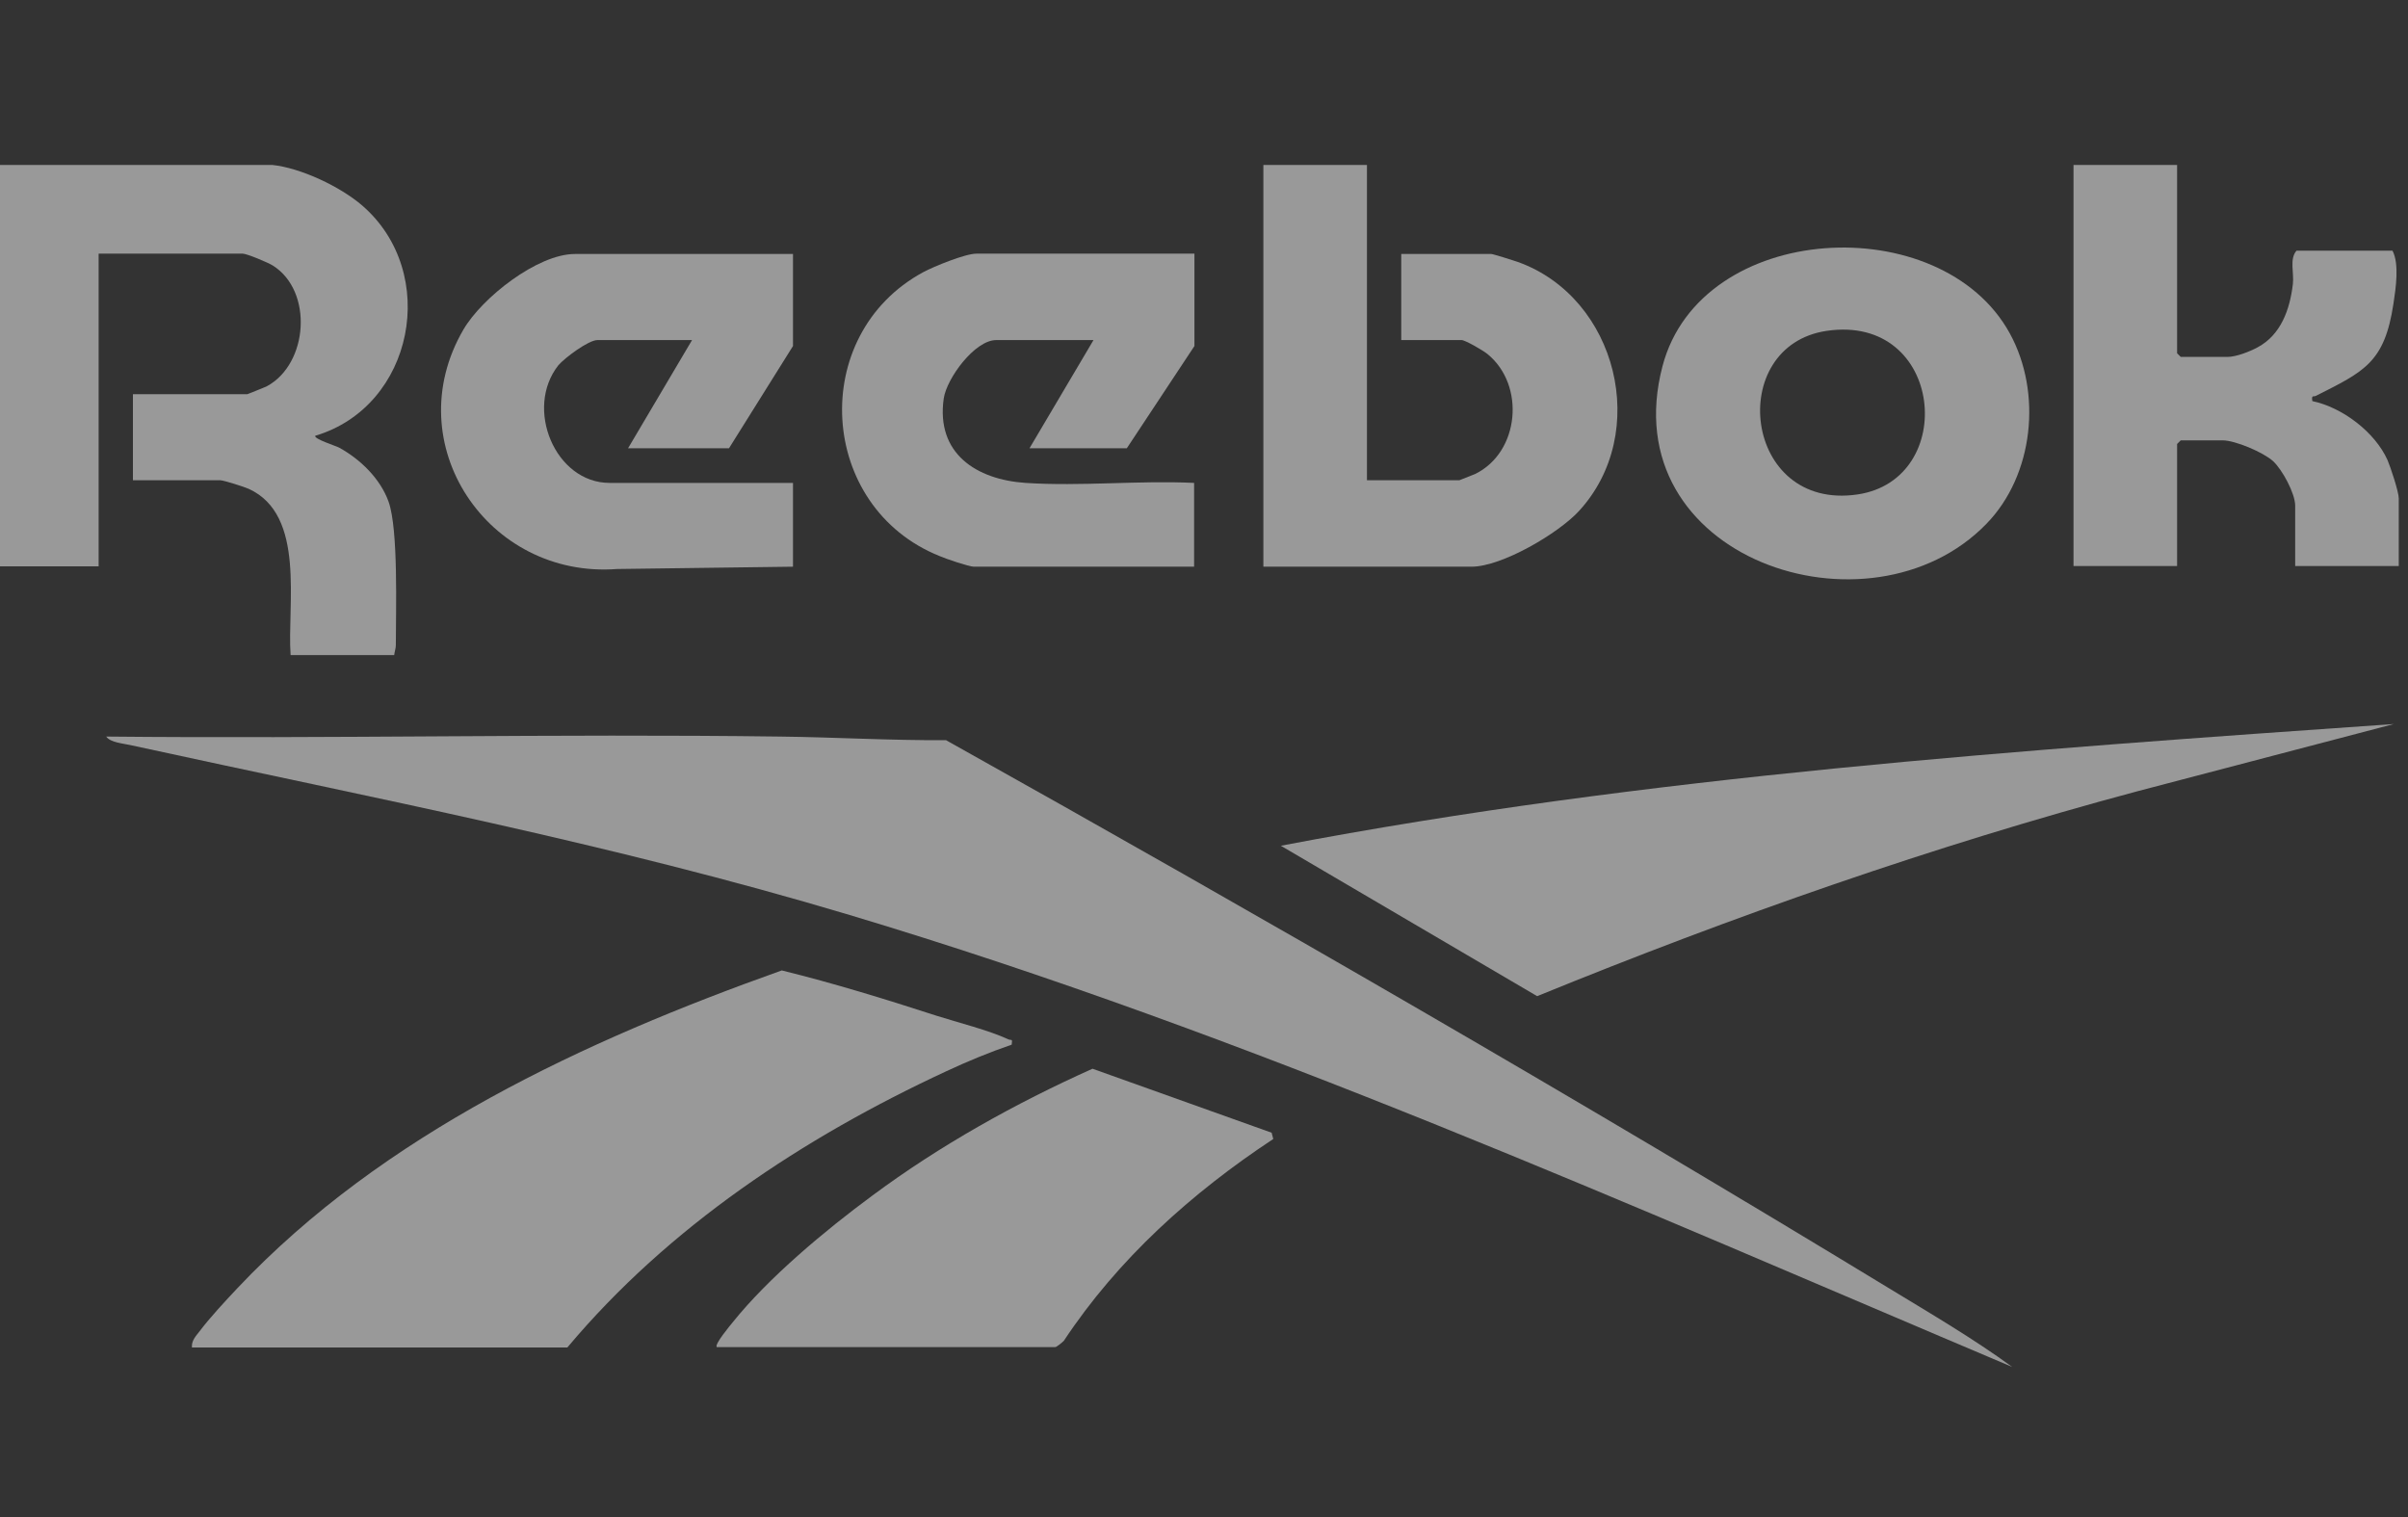
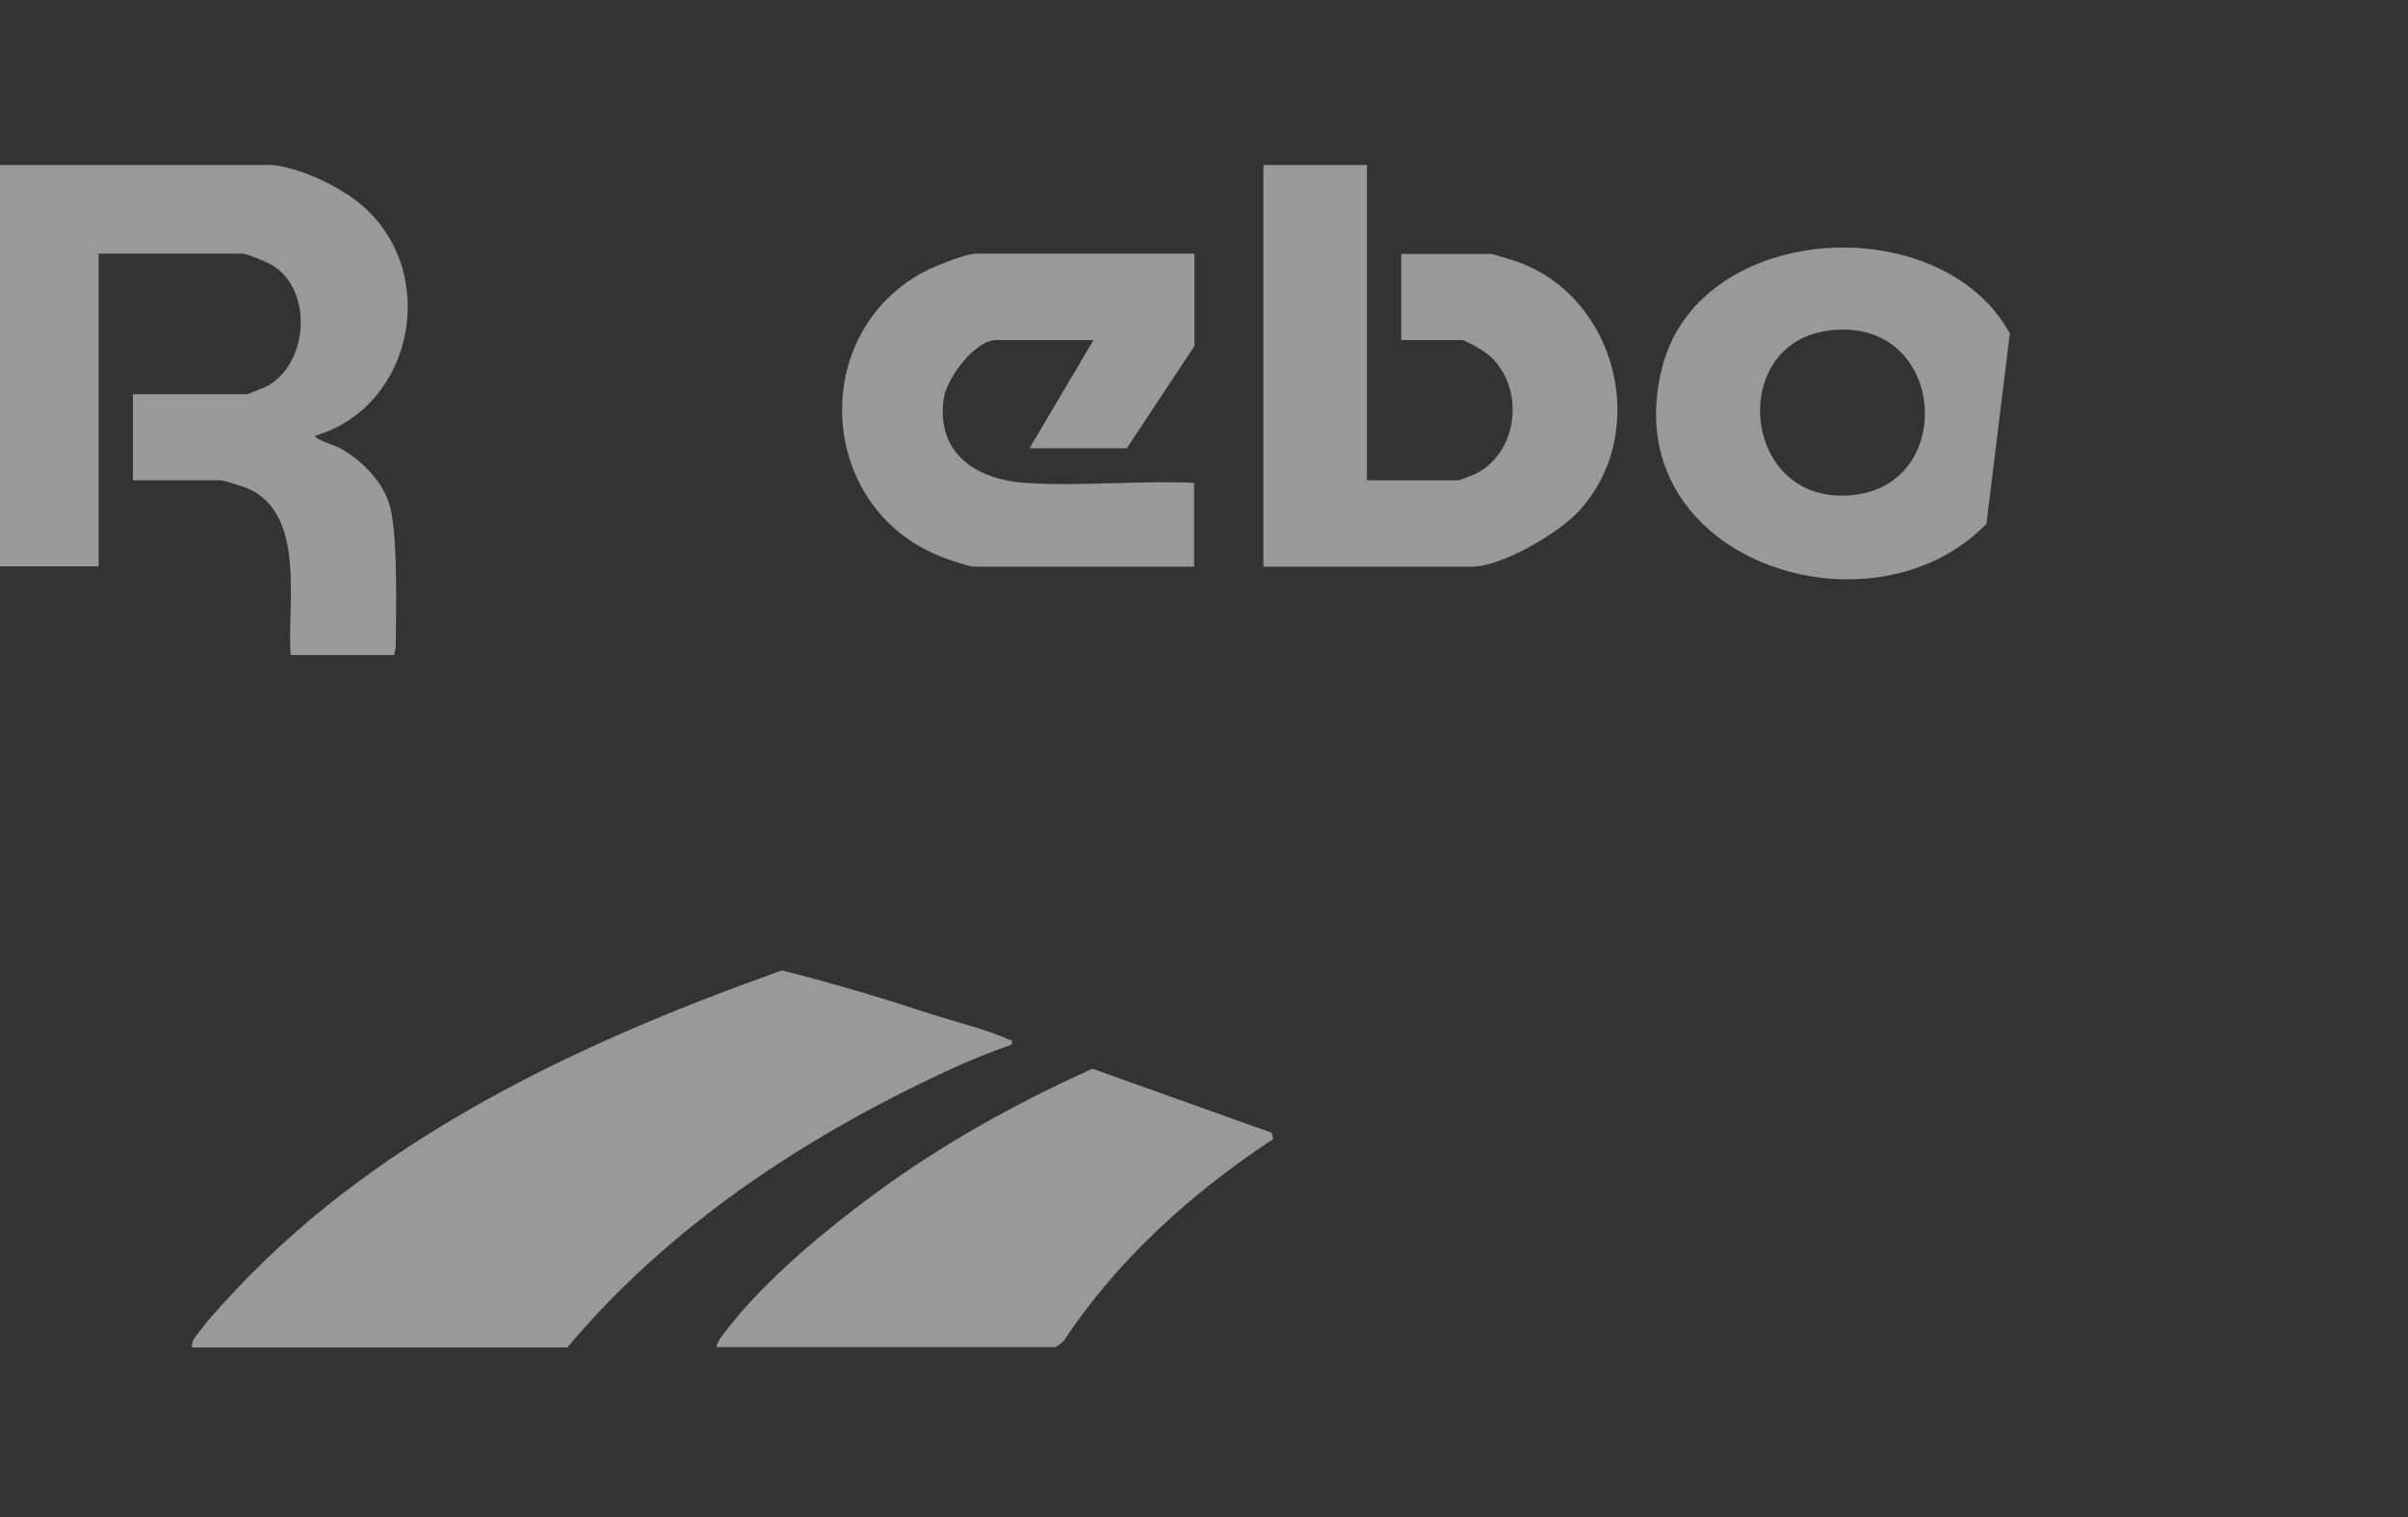
<svg xmlns="http://www.w3.org/2000/svg" width="73" height="46" viewBox="0 0 73 46" fill="none">
  <rect x="0" y="0" width="73" height="46" fill="#333333" stroke="none" />
-   <path d="M61 41.44C49.39 36.53 37.87 31.37 25.76 27.74C18.44 25.55 11.38 24.21 3.96 22.59C3.74 22.54 3.34 22.51 3.22 22.33C10.02 22.4 16.84 22.24 23.64 22.33C25.31 22.35 27 22.45 28.68 22.44C38.3 27.82 47.87 33.34 57.29 39.07C58.54 39.83 59.82 40.58 61 41.44Z" fill="white" fill-opacity="0.5" />
  <path d="M5.82 40.84C5.8 40.65 5.94 40.5 6.05 40.36C6.35 39.96 6.85 39.42 7.2 39.05C11.62 34.37 17.72 31.55 23.7 29.42C25.28 29.81 26.84 30.29 28.38 30.79C29.04 31 29.97 31.23 30.57 31.51C30.66 31.55 30.7 31.47 30.67 31.67C30 31.9 29.32 32.18 28.68 32.48C24.35 34.49 20.27 37.19 17.2 40.85H5.81L5.82 40.84Z" fill="white" fill-opacity="0.5" />
  <path d="M8.25 5C9.12 5.09 10.32 5.66 10.98 6.23C13.34 8.27 12.55 12.32 9.56 13.21C9.49 13.3 10.19 13.52 10.28 13.57C10.92 13.92 11.53 14.51 11.78 15.21C12.08 16.05 12 18.53 12 19.56C12 19.66 11.96 19.76 11.95 19.86H8.81C8.7 18.33 9.28 15.61 7.54 14.82C7.41 14.76 6.78 14.56 6.68 14.56H4.03V11.95H7.5C7.5 11.95 8.01 11.75 8.09 11.71C9.35 11.03 9.5 8.82 8.27 8.05C8.13 7.96 7.48 7.69 7.36 7.69H2.99V17.17H0V5H8.25Z" fill="white" fill-opacity="0.5" />
-   <path d="M72.57 21.95L64.79 23.99C58.59 25.65 52.53 27.78 46.6 30.2L38.83 25.64C49.94 23.52 61.29 22.74 72.57 21.95Z" fill="white" fill-opacity="0.5" />
  <path d="M41.44 5V14.56H44.24C44.24 14.56 44.65 14.4 44.72 14.37C46.07 13.71 46.25 11.67 45.09 10.73C44.97 10.63 44.42 10.31 44.31 10.31H42.48V7.7H45.21C45.26 7.7 45.9 7.9 46.01 7.94C49.03 9.02 50.05 13.13 47.86 15.5C47.24 16.17 45.53 17.18 44.61 17.18H38.3V5H41.44Z" fill="white" fill-opacity="0.5" />
-   <path d="M66 5V10.71L66.11 10.82H67.53C67.79 10.82 68.2 10.66 68.44 10.53C69.15 10.15 69.42 9.38 69.51 8.61C69.55 8.28 69.4 7.85 69.62 7.6H72.53C72.74 8 72.63 8.74 72.56 9.2C72.29 11 71.67 11.26 70.21 12C70.13 12.04 70.07 11.96 70.1 12.16C71.01 12.35 72 13.1 72.38 13.95C72.47 14.16 72.72 14.91 72.72 15.11V17.16H69.58V15.33C69.58 14.96 69.19 14.24 68.91 13.98C68.61 13.71 67.76 13.35 67.38 13.35H66.11L66 13.46V17.16H62.86V5H66Z" fill="white" fill-opacity="0.5" />
  <path d="M21.73 40.84C21.65 40.76 22.13 40.19 22.21 40.09C23.3 38.73 25.03 37.29 26.44 36.25C28.5 34.72 30.78 33.45 33.12 32.4L38.55 34.34L38.6 34.53C36.13 36.16 33.89 38.17 32.25 40.65C32.2 40.7 32.03 40.84 31.99 40.84H21.72H21.73Z" fill="white" fill-opacity="0.5" />
  <path d="M36.21 7.69V10.49L34.16 13.59H31.21L33.15 10.31H30.2C29.55 10.31 28.7 11.47 28.61 12.08C28.37 13.75 29.6 14.54 31.09 14.64C32.76 14.75 34.53 14.56 36.2 14.64V17.18H29.52C29.38 17.18 28.67 16.94 28.49 16.86C24.79 15.38 24.48 10.15 27.99 8.25C28.31 8.08 29.26 7.69 29.6 7.69H36.21Z" fill="white" fill-opacity="0.5" />
-   <path d="M24.04 7.69V10.49L22.1 13.59H19.04L20.98 10.31H18.11C17.84 10.31 17.12 10.85 16.93 11.07C15.89 12.38 16.83 14.64 18.48 14.64H24.04V17.18L18.71 17.25C14.79 17.55 12.03 13.45 14.05 9.99C14.61 9.03 16.29 7.7 17.43 7.7H24.04V7.69Z" fill="white" fill-opacity="0.5" />
-   <path d="M60.22 15.88C56.68 19.53 48.87 16.93 50.4 11.1C51.56 6.69 58.85 6.31 60.93 10.11C61.91 11.9 61.66 14.4 60.22 15.88ZM55.38 10.03C52.3 10.48 52.84 15.5 56.31 14.99C59.38 14.54 58.93 9.51 55.38 10.03Z" fill="white" fill-opacity="0.5" />
+   <path d="M60.22 15.88C56.68 19.53 48.87 16.93 50.4 11.1C51.56 6.69 58.85 6.31 60.93 10.11ZM55.38 10.03C52.3 10.48 52.84 15.5 56.31 14.99C59.38 14.54 58.93 9.51 55.38 10.03Z" fill="white" fill-opacity="0.5" />
</svg>